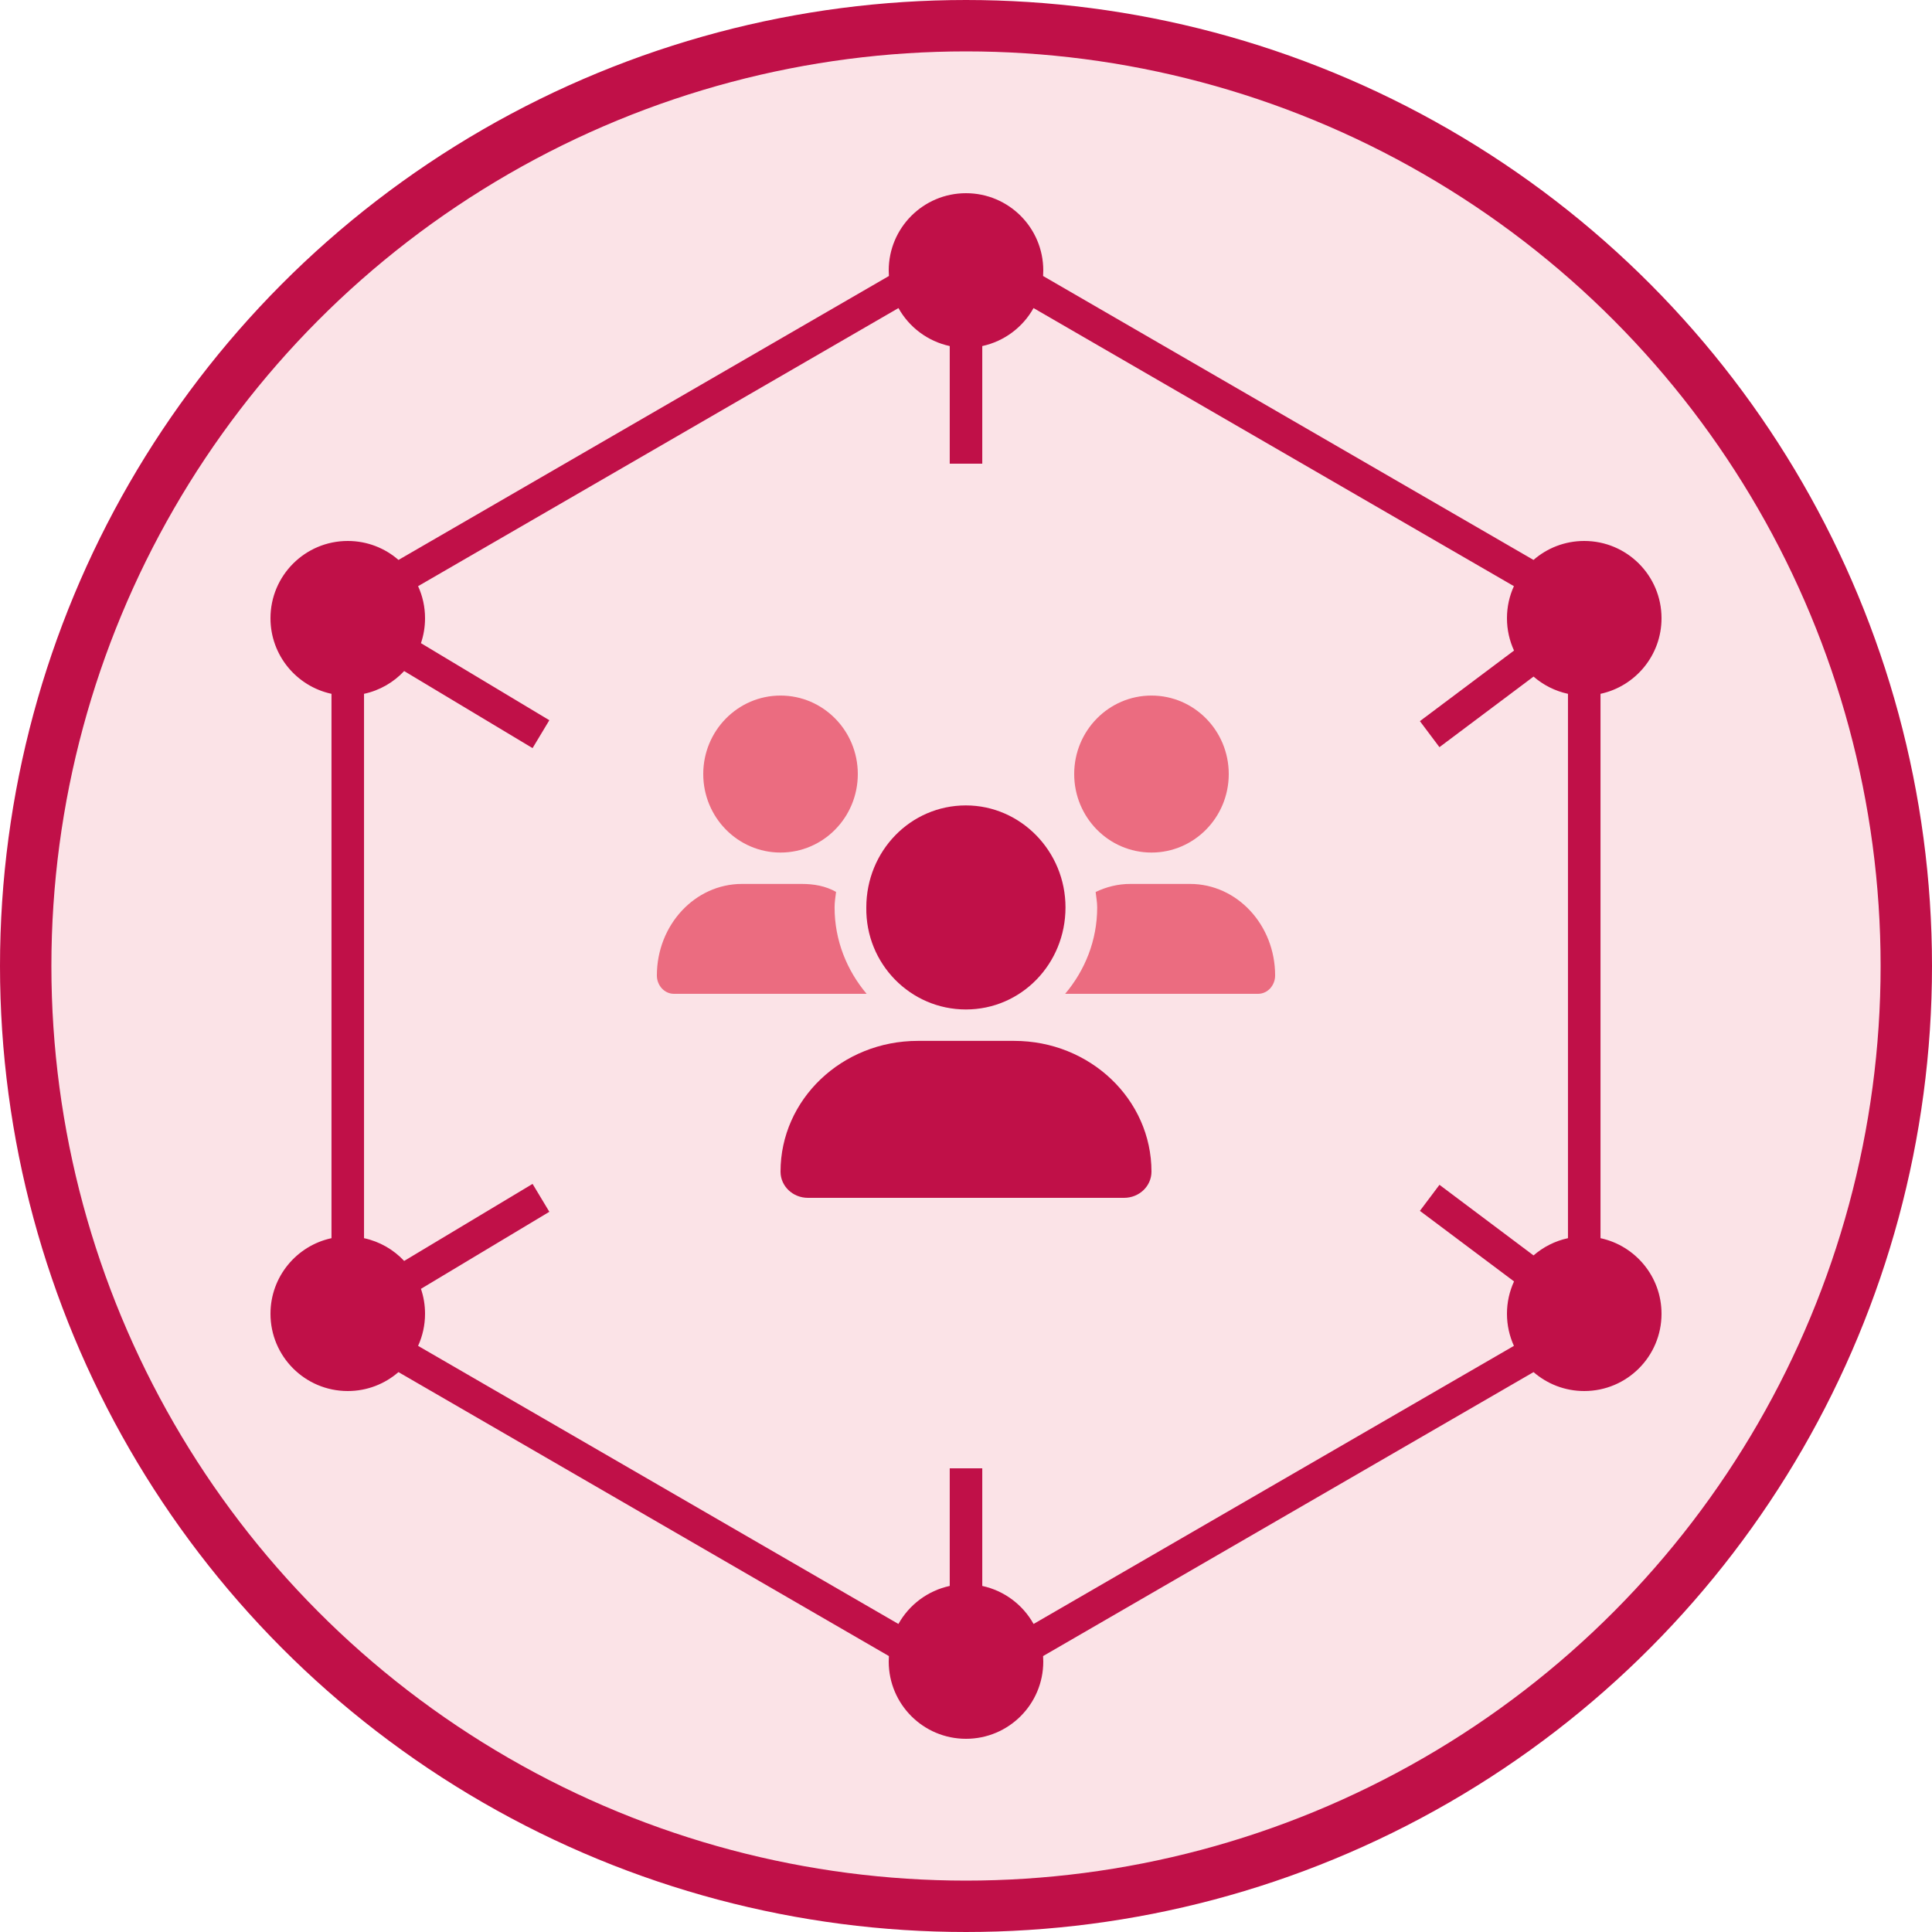
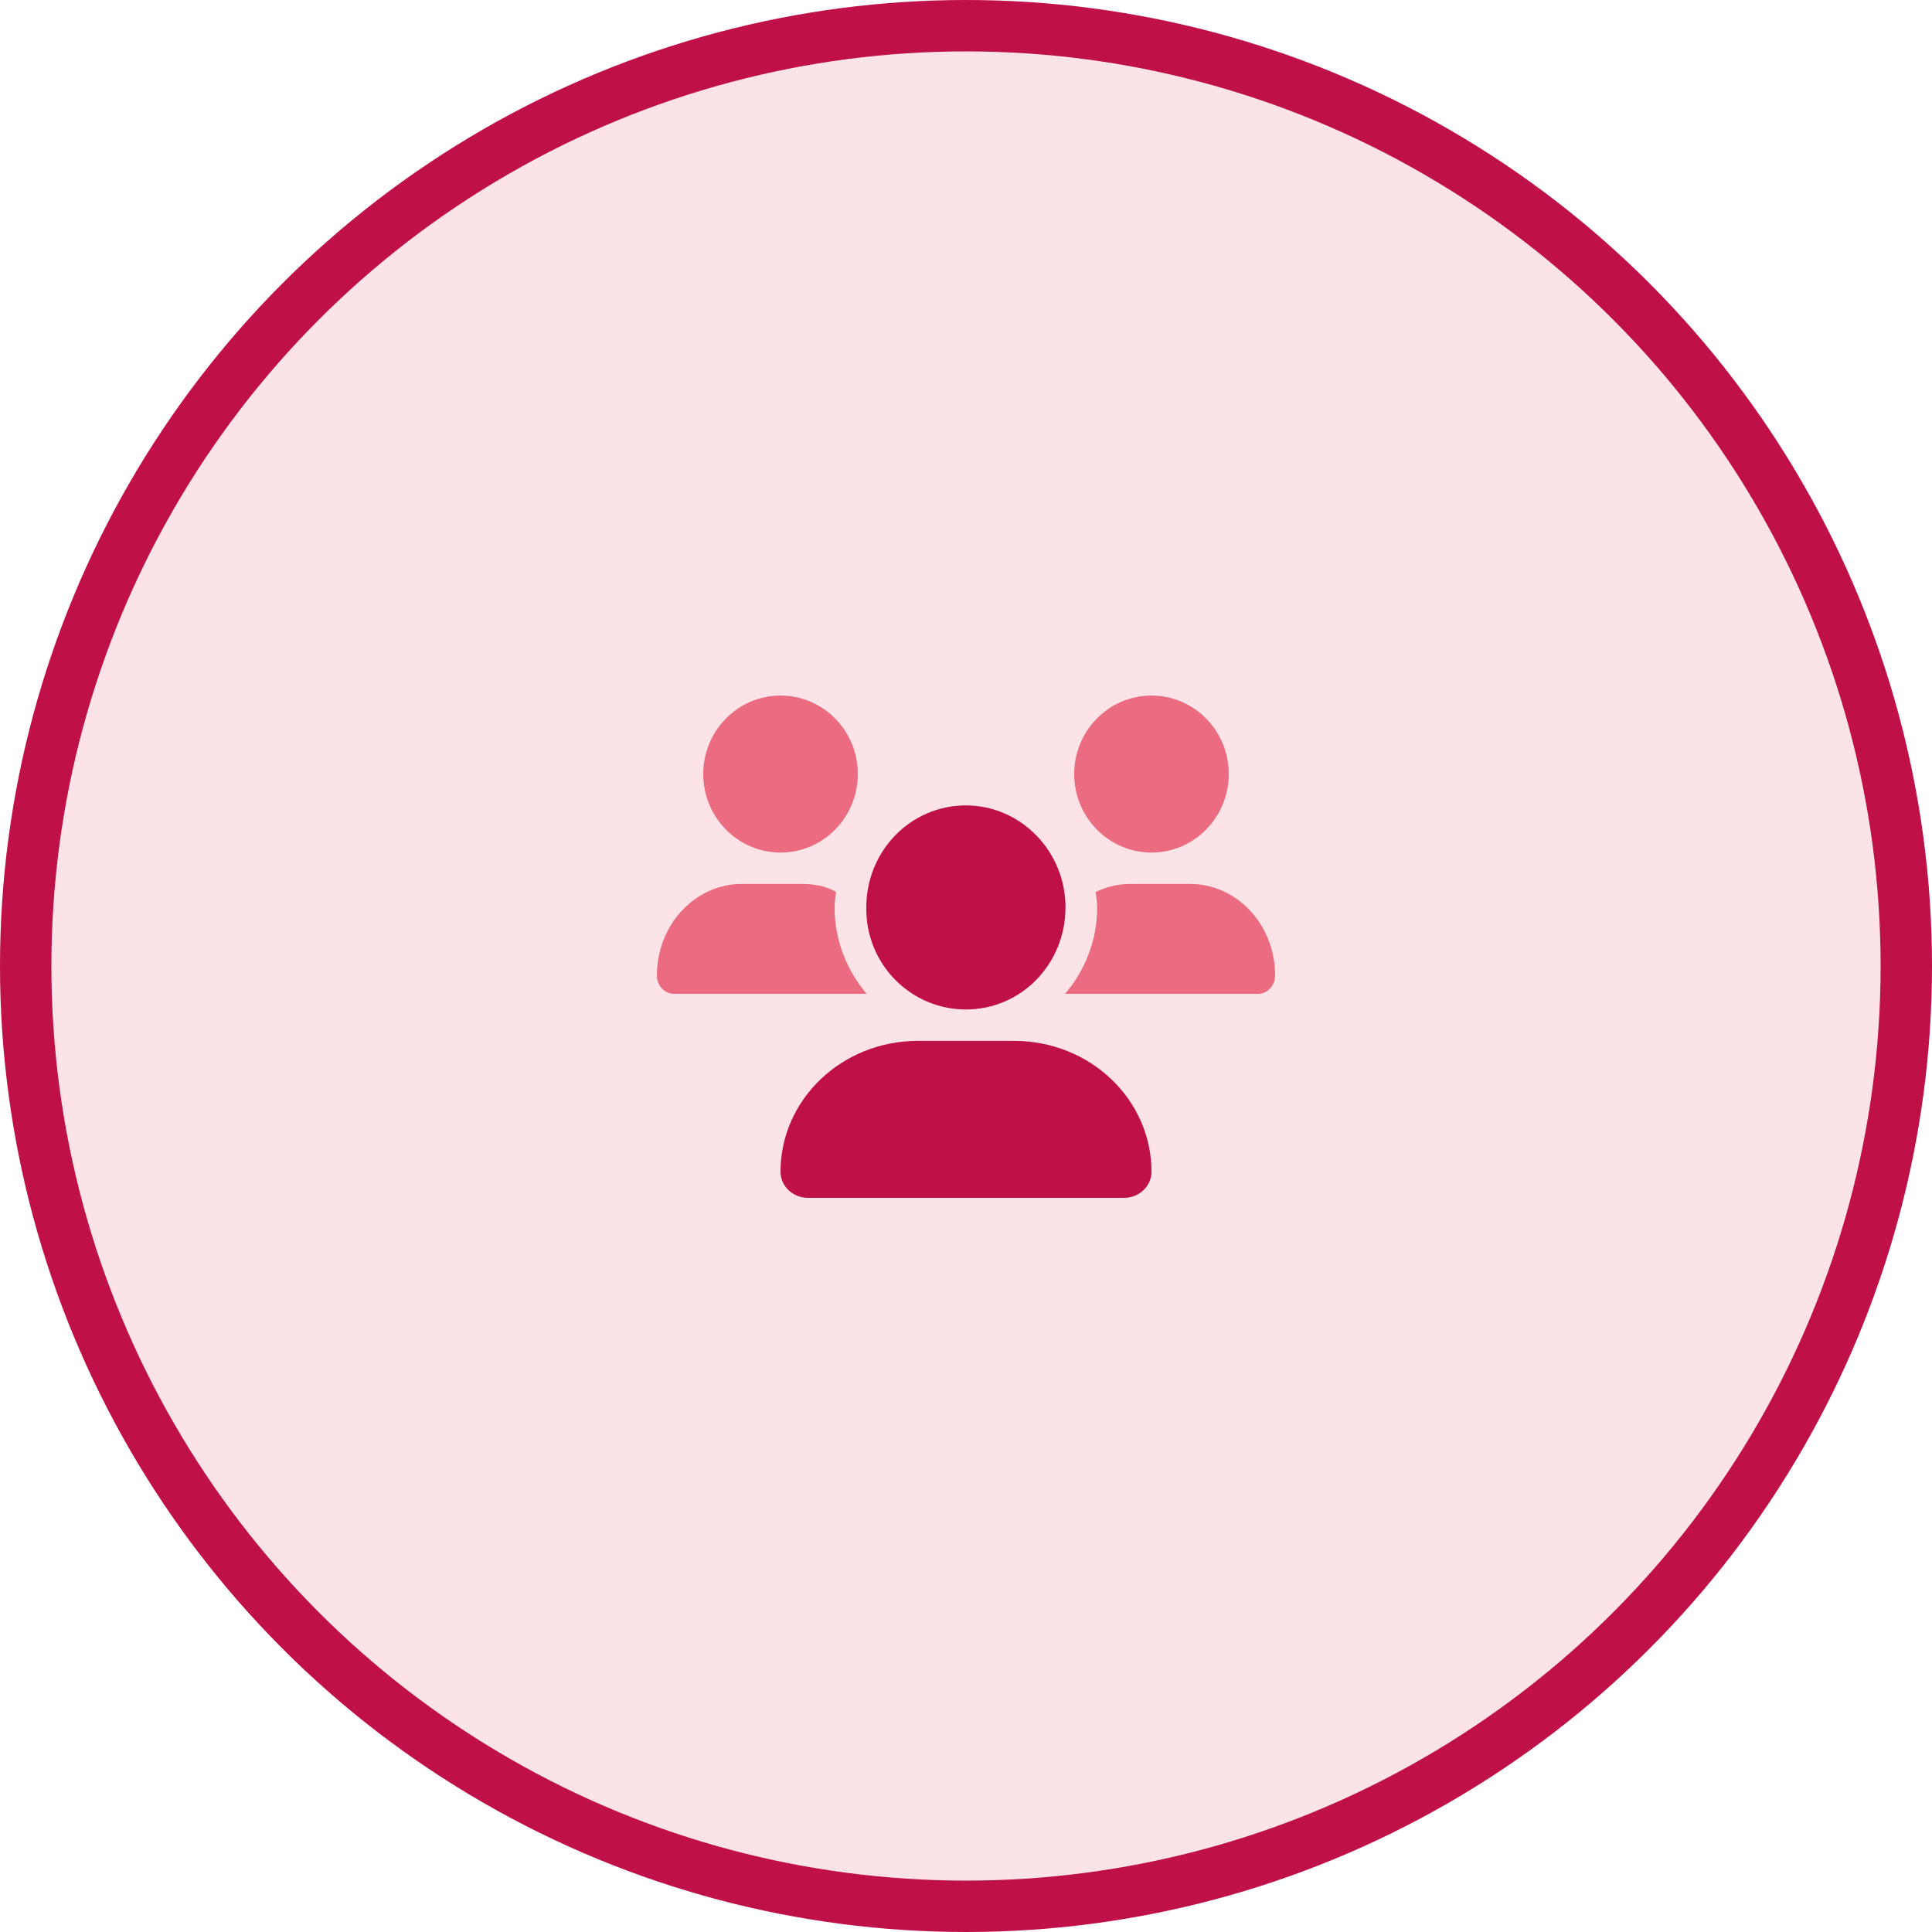
<svg xmlns="http://www.w3.org/2000/svg" width="50" height="50" viewBox="0 0 50 50" fill="none">
  <circle cx="25" cy="25" r="24.335" fill="#E5455D" fill-opacity="0.15" stroke="#C01048" stroke-width="1.33" />
  <g clip-path="url(#clip0_1935_12330)">
    <path d="M24.997 26.125C26.433 26.125 27.575 24.943 27.575 23.484C27.575 22.026 26.412 20.844 24.997 20.844C23.562 20.844 22.42 22.026 22.42 23.484C22.398 24.942 23.562 26.125 24.997 26.125ZM26.247 26.938H23.753C21.79 26.938 20.2 28.453 20.2 30.322C20.2 30.698 20.517 31 20.91 31H29.09C29.483 31 29.8 30.698 29.8 30.322C29.8 28.453 28.21 26.938 26.247 26.938Z" fill="#C01048" />
    <path d="M20.2 22.064C21.305 22.064 22.2 21.154 22.2 20.032C22.2 18.91 21.305 18.001 20.2 18.001C19.096 18.001 18.2 18.91 18.2 20.032C18.2 21.154 19.096 22.064 20.2 22.064ZM29.8 22.064C30.904 22.064 31.8 21.154 31.8 20.032C31.8 18.91 30.905 18.001 29.8 18.001C28.695 18.001 27.8 18.91 27.8 20.032C27.8 21.154 28.695 22.064 29.8 22.064ZM30.797 22.876H29.252C28.931 22.876 28.63 22.953 28.355 23.085C28.37 23.219 28.395 23.348 28.395 23.485C28.395 24.341 28.076 25.116 27.566 25.72H32.559C32.803 25.72 33 25.506 33 25.245C33 23.937 32.015 22.876 30.797 22.876ZM21.637 23.082C21.365 22.929 21.065 22.876 20.747 22.876H19.202C17.986 22.876 17 23.937 17 25.245C17 25.506 17.197 25.72 17.441 25.72H22.428C21.919 25.116 21.599 24.341 21.599 23.485C21.598 23.348 21.622 23.216 21.637 23.082Z" fill="#E5455D" fill-opacity="0.75" />
  </g>
-   <path fill-rule="evenodd" clip-rule="evenodd" d="M26.995 7.143C26.998 7.096 27 7.048 27 7C27 5.895 26.105 5 25 5C23.895 5 23 5.895 23 7C23 7.048 23.002 7.096 23.005 7.143L10.313 14.491C9.962 14.185 9.502 14 9 14C7.895 14 7 14.895 7 16C7 16.96 7.677 17.762 8.579 17.956V32.044C7.677 32.238 7 33.04 7 34C7 35.105 7.895 36 9 36C9.502 36 9.96 35.815 10.312 35.51L23.005 42.859C23.002 42.905 23 42.953 23 43C23 44.105 23.895 45 25 45C26.105 45 27 44.105 27 43C27 42.953 26.998 42.905 26.995 42.859L39.688 35.51C40.04 35.815 40.498 36 41 36C42.105 36 43 35.105 43 34C43 33.04 42.323 32.238 41.421 32.044V17.956C42.323 17.762 43 16.96 43 16C43 14.895 42.105 14 41 14C40.498 14 40.038 14.185 39.687 14.491L26.995 7.143ZM39.688 32.49C39.938 32.273 40.243 32.116 40.579 32.044V17.956C40.243 17.884 39.938 17.727 39.688 17.51L39.681 17.515L39.668 17.525L39.656 17.535L39.643 17.544L39.63 17.554L39.617 17.563L39.604 17.573L39.591 17.583L39.578 17.593L39.565 17.602L39.552 17.612L39.539 17.622L39.525 17.632L39.512 17.642L39.498 17.653L39.485 17.663L39.471 17.673L39.458 17.683L39.444 17.694L39.43 17.704L39.416 17.714L39.402 17.725L39.388 17.735L39.374 17.746L39.36 17.757L39.345 17.767L39.331 17.778L39.316 17.789L39.302 17.8L39.288 17.811L39.273 17.822L39.258 17.833L39.243 17.844L39.228 17.855L39.214 17.866L39.199 17.877L39.184 17.889L39.168 17.9L39.153 17.911L39.138 17.923L39.123 17.934L39.107 17.946L39.092 17.958L39.076 17.969L39.06 17.981L39.045 17.993L39.029 18.005L39.013 18.017L38.997 18.029L38.981 18.041L38.965 18.053L38.949 18.065L38.932 18.077L38.916 18.089L38.9 18.102L38.883 18.114L38.867 18.126L38.85 18.139L38.833 18.151L38.816 18.164L38.8 18.177L38.783 18.189L38.766 18.202L38.748 18.215L38.731 18.228L38.714 18.241L38.697 18.254L38.679 18.267L38.662 18.28L38.644 18.293L38.626 18.306L38.609 18.32L38.591 18.333L38.573 18.347L38.555 18.36L38.537 18.374L38.519 18.387L38.501 18.401L38.482 18.415L38.464 18.428L38.445 18.442L38.427 18.456L38.408 18.47L38.389 18.484L38.371 18.498L38.352 18.512L38.333 18.527L38.314 18.541L38.295 18.555L38.276 18.57L38.256 18.584L38.237 18.599L38.217 18.613L38.198 18.628L38.178 18.643L38.158 18.657L38.139 18.672L38.119 18.687L38.099 18.702L38.079 18.717L38.059 18.732L38.038 18.747L38.018 18.763L37.998 18.778L37.977 18.793L37.957 18.809L37.936 18.824L37.915 18.84L37.895 18.855L37.874 18.871L37.853 18.887L37.832 18.903L37.81 18.919L37.789 18.934L37.768 18.95L37.746 18.966L37.725 18.983L37.703 18.999L37.682 19.015L37.66 19.031L37.638 19.048L37.616 19.064L37.594 19.081L37.572 19.097L37.55 19.114L37.527 19.131L37.505 19.148L37.483 19.165L37.46 19.181L37.437 19.198L37.414 19.215L37.392 19.233L37.369 19.25L37.346 19.267L37.322 19.284L37.299 19.302L37.276 19.319L37.253 19.337L36.747 18.663L36.771 18.646L36.794 18.628L36.817 18.611L36.84 18.593L36.863 18.576L36.886 18.559L36.909 18.542L36.932 18.525L36.955 18.508L36.977 18.491L37 18.474L37.022 18.457L37.044 18.44L37.067 18.424L37.089 18.407L37.111 18.391L37.133 18.374L37.155 18.358L37.176 18.341L37.198 18.325L37.22 18.309L37.241 18.293L37.263 18.277L37.284 18.261L37.305 18.245L37.326 18.229L37.347 18.213L37.368 18.197L37.389 18.182L37.41 18.166L37.431 18.151L37.452 18.135L37.472 18.12L37.492 18.104L37.513 18.089L37.533 18.074L37.553 18.059L37.574 18.044L37.594 18.029L37.614 18.014L37.633 17.999L37.653 17.984L37.673 17.969L37.693 17.954L37.712 17.94L37.731 17.925L37.751 17.91L37.77 17.896L37.789 17.882L37.809 17.867L37.828 17.853L37.846 17.839L37.865 17.825L37.884 17.811L37.903 17.797L37.922 17.782L37.94 17.769L37.959 17.755L37.977 17.741L37.995 17.727L38.014 17.714L38.032 17.7L38.05 17.686L38.068 17.673L38.086 17.66L38.103 17.646L38.121 17.633L38.139 17.62L38.156 17.606L38.174 17.593L38.191 17.58L38.209 17.567L38.226 17.554L38.243 17.541L38.26 17.529L38.277 17.516L38.294 17.503L38.311 17.49L38.328 17.478L38.345 17.465L38.361 17.453L38.378 17.44L38.394 17.428L38.411 17.416L38.427 17.403L38.443 17.391L38.46 17.379L38.476 17.367L38.492 17.355L38.508 17.343L38.524 17.331L38.539 17.319L38.555 17.307L38.571 17.296L38.586 17.284L38.602 17.272L38.617 17.261L38.633 17.249L38.648 17.238L38.663 17.226L38.678 17.215L38.693 17.204L38.708 17.192L38.723 17.181L38.738 17.17L38.753 17.159L38.768 17.148L38.782 17.137L38.797 17.126L38.811 17.115L38.826 17.104L38.84 17.094L38.854 17.083L38.868 17.072L38.883 17.062L38.897 17.051L38.911 17.041L38.925 17.03L38.938 17.02L38.952 17.009L38.966 16.999L38.98 16.989L38.993 16.979L39.007 16.969L39.02 16.959L39.033 16.949L39.047 16.939L39.06 16.929L39.073 16.919L39.086 16.909L39.099 16.899L39.112 16.89L39.125 16.88L39.138 16.87L39.151 16.861L39.163 16.851L39.176 16.842L39.183 16.837C39.066 16.582 39 16.299 39 16C39 15.704 39.064 15.423 39.18 15.17L26.748 7.973C26.472 8.468 25.991 8.833 25.421 8.956V12H24.579V8.956C24.009 8.833 23.528 8.468 23.252 7.973L10.82 15.17C10.936 15.423 11 15.704 11 16C11 16.226 10.963 16.443 10.894 16.645L14.217 18.639L13.783 19.361L10.46 17.367C10.187 17.659 9.827 17.869 9.421 17.956V32.044C9.827 32.131 10.187 32.341 10.46 32.633L13.783 30.639L14.217 31.361L10.894 33.355C10.963 33.557 11 33.774 11 34C11 34.297 10.935 34.578 10.82 34.831L23.251 42.028C23.527 41.533 24.008 41.167 24.579 41.044V38H25.421V41.044C25.992 41.167 26.473 41.533 26.749 42.028L39.18 34.831C39.065 34.578 39 34.297 39 34C39 33.701 39.066 33.418 39.183 33.163L36.747 31.337L37.253 30.663L39.688 32.49Z" fill="#C01048" />
  <defs>
    <clipPath id="clip0_1935_12330">
      <rect width="16" height="13" fill="white" transform="translate(17 18)" />
    </clipPath>
  </defs>
</svg>